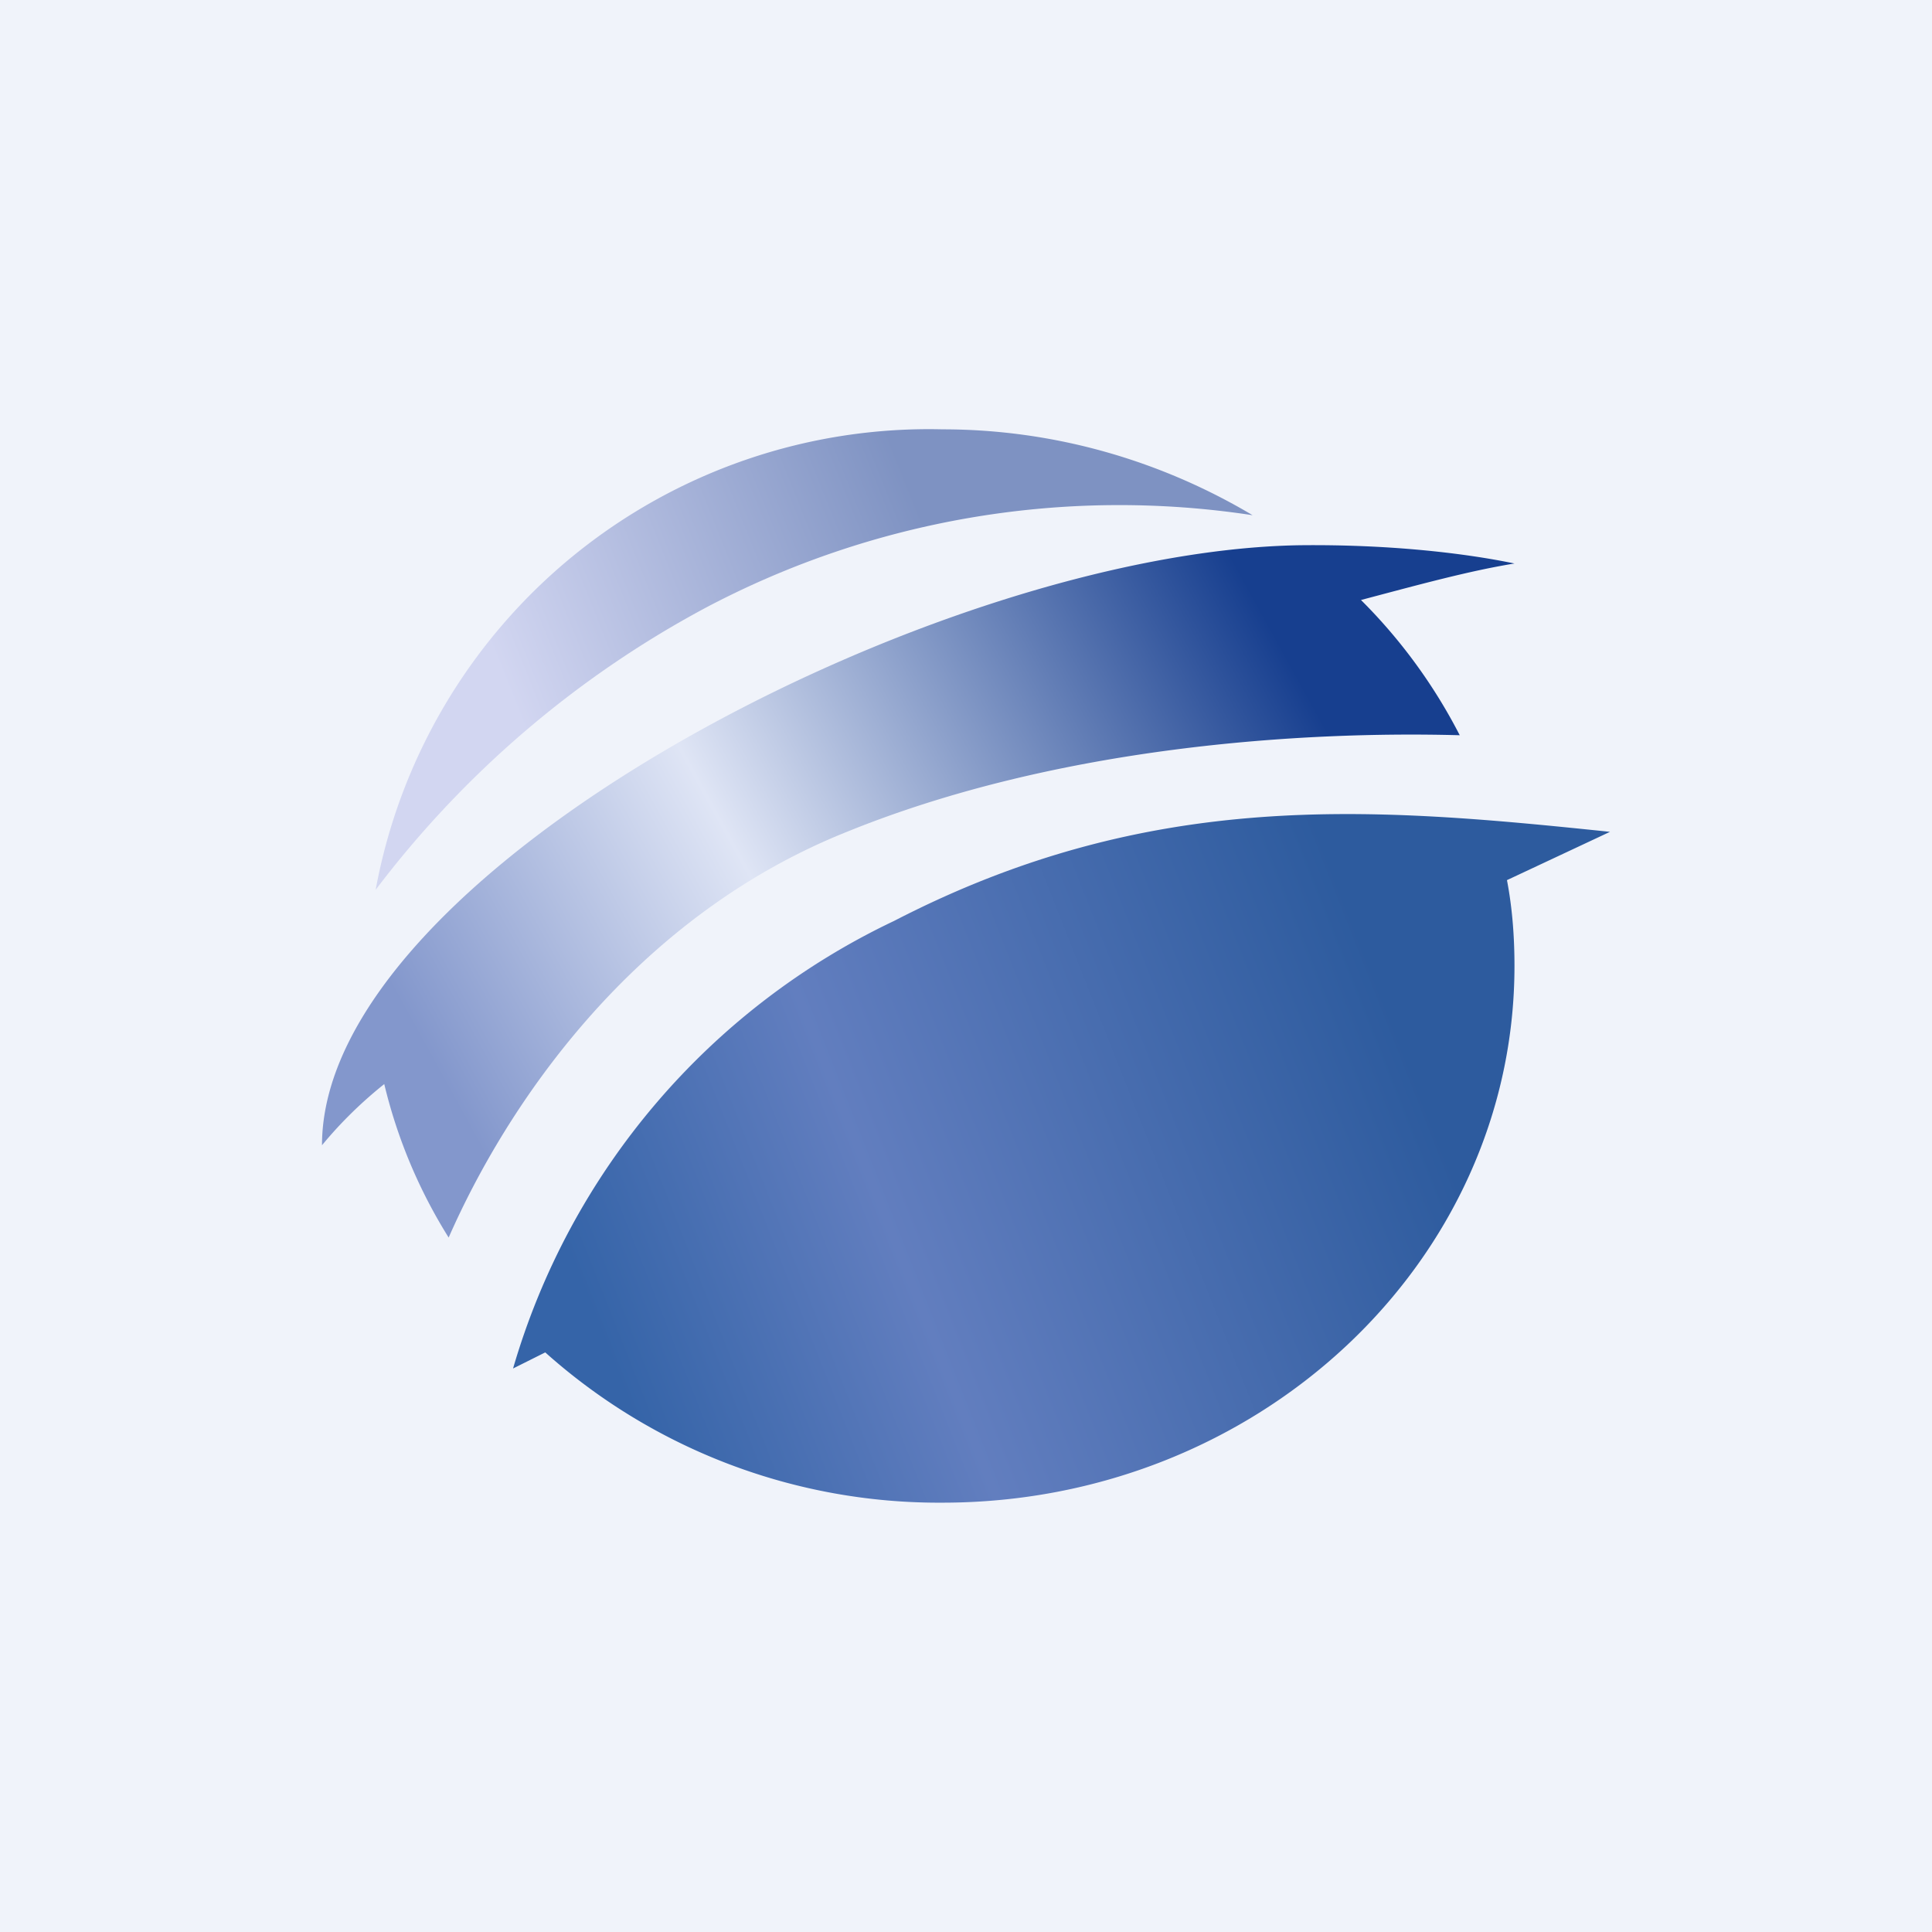
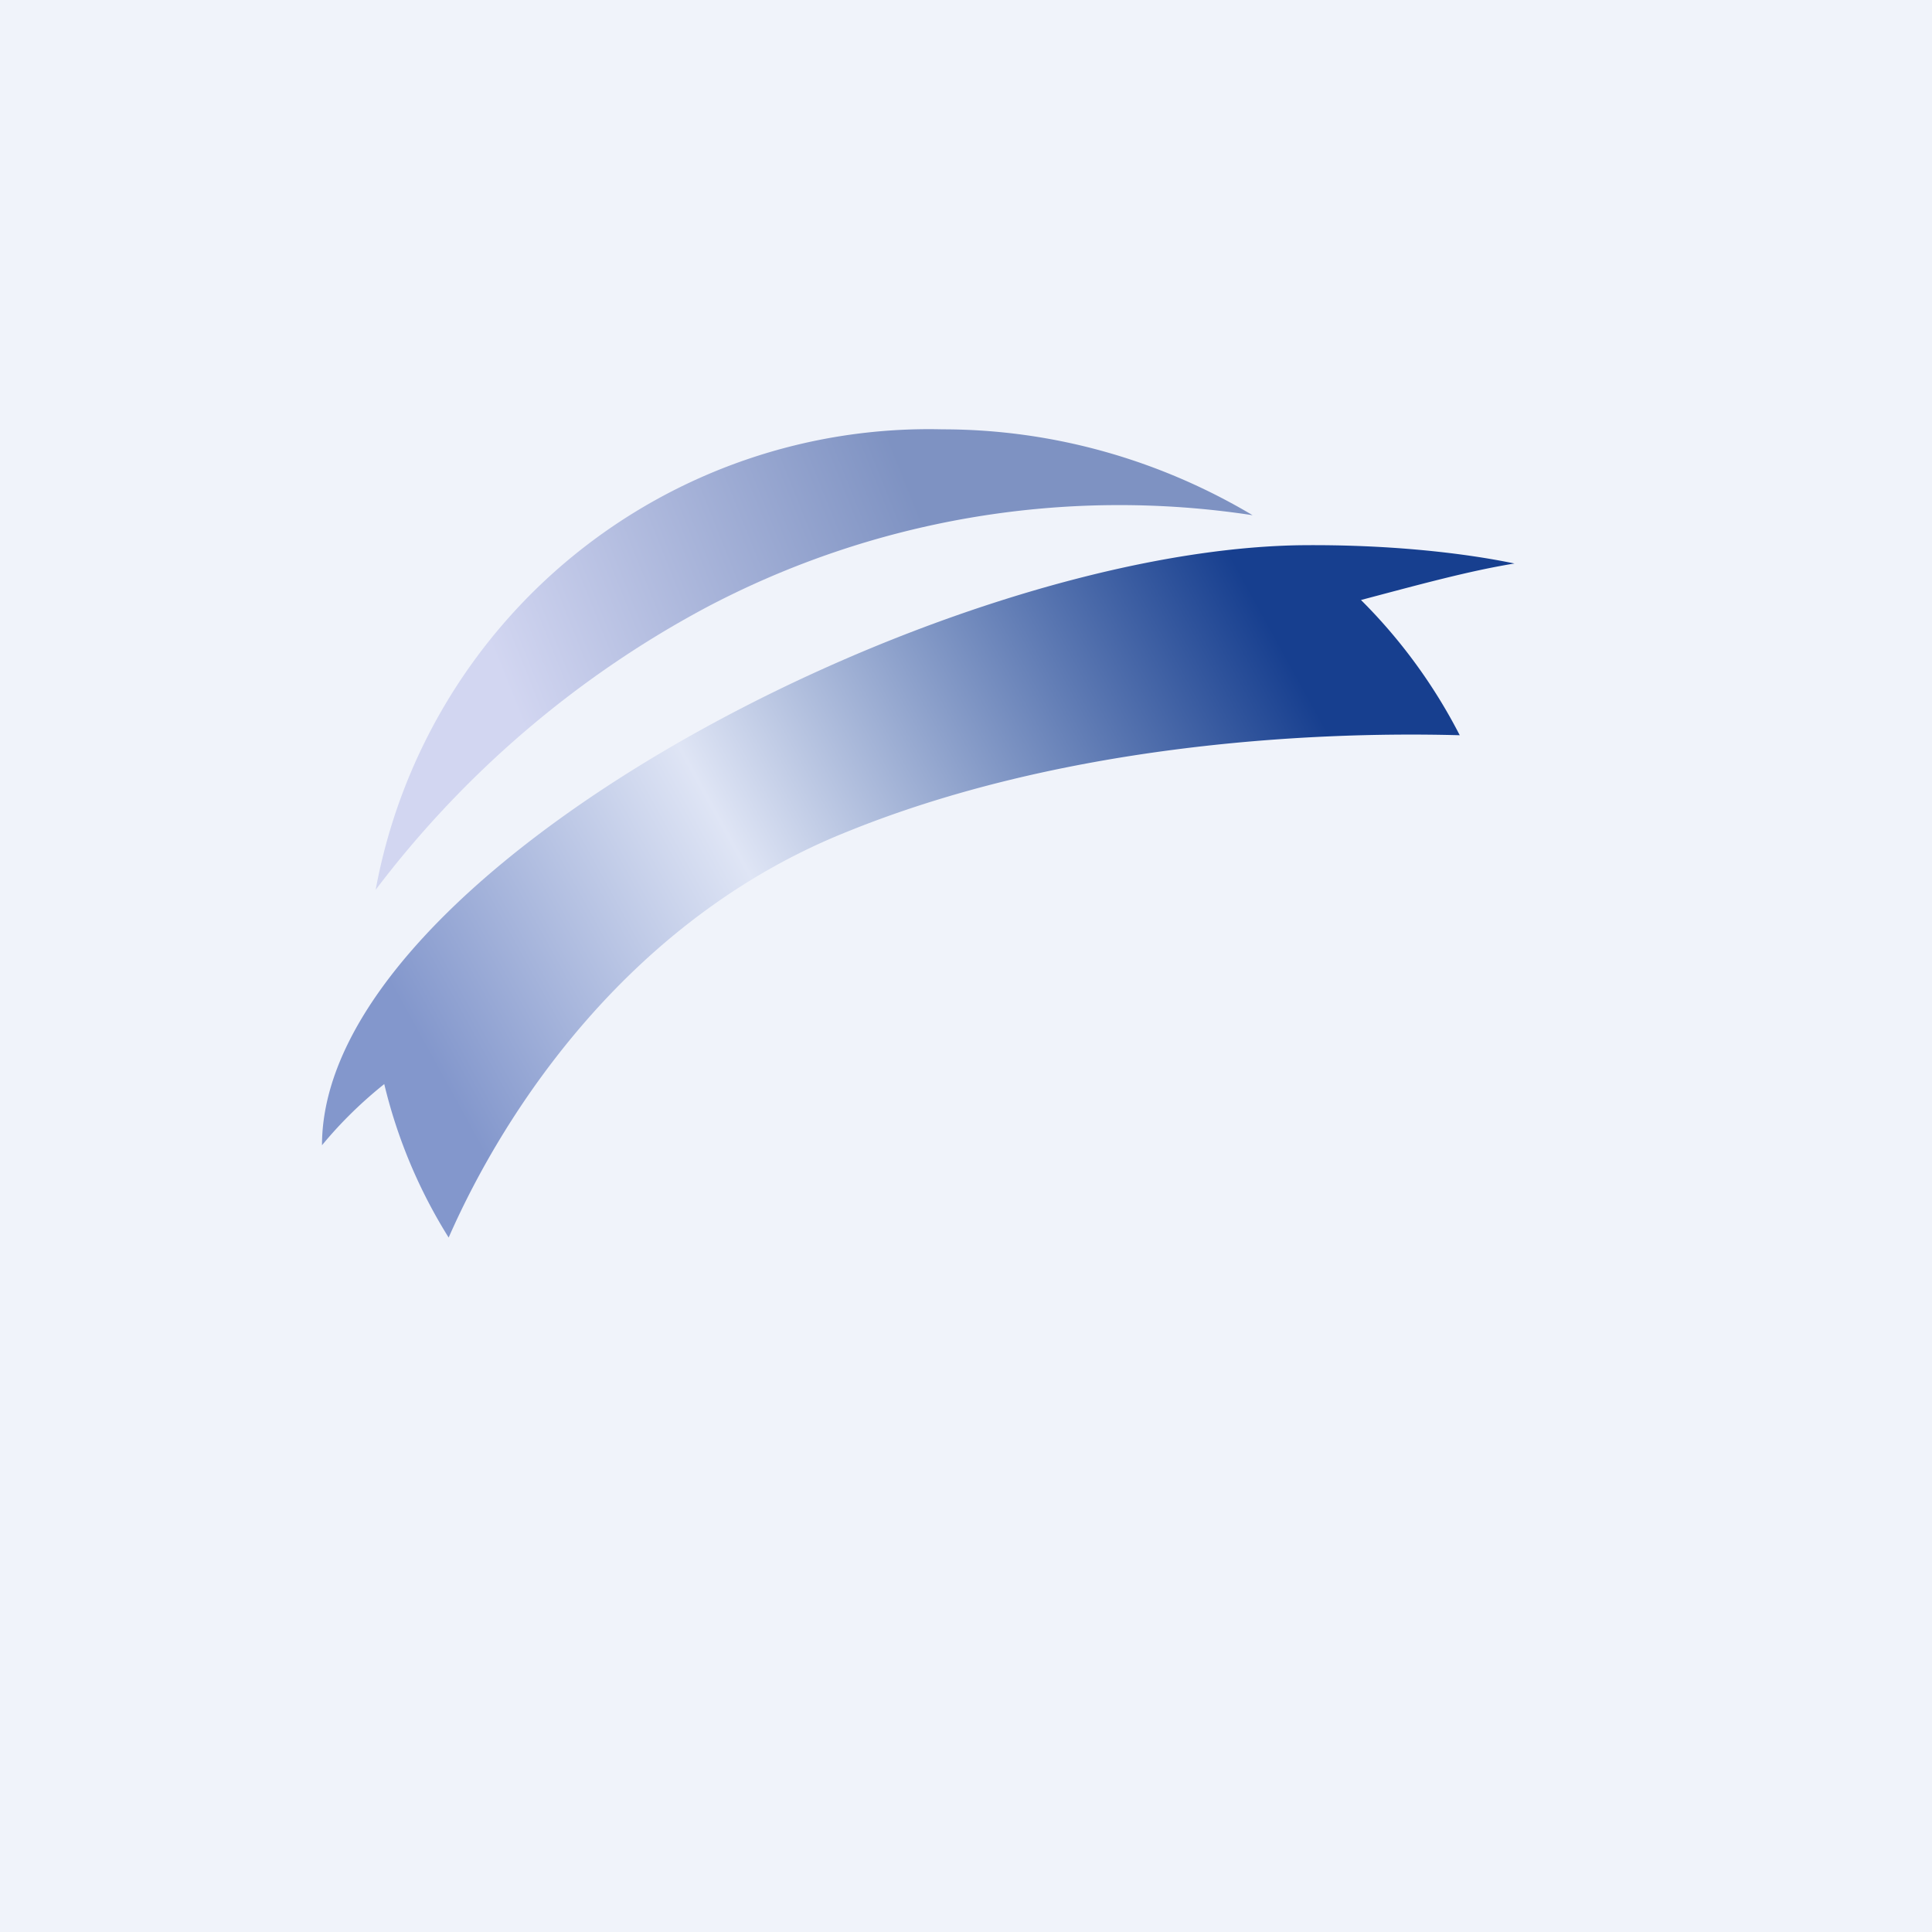
<svg xmlns="http://www.w3.org/2000/svg" width="18" height="18" viewBox="0 0 18 18">
  <path fill="#F0F3FA" d="M0 0h18v18H0z" />
  <path d="M8.78 4c1.06 0 2.05.3 2.89.8a8.24 8.24 0 0 0-5.11.87A9.45 9.45 0 0 0 3.5 8.29 5.24 5.24 0 0 1 8.78 4Z" fill="url(#abcldgo3d)" />
  <path d="M13.6 6.85c-1.46-.04-3.74.1-5.71.9-2 .8-3.17 2.55-3.71 3.78a4.8 4.8 0 0 1-.6-1.43c-.25.2-.44.4-.58.57 0-2.54 5.7-5.53 9.1-5.59.82-.01 1.53.07 2.01.17-.43.07-.9.2-1.43.34a5 5 0 0 1 .92 1.26Z" fill="url(#bbcldgo3d)" />
-   <path d="M14.11 9c0 2.76-2.39 5-5.33 5a5.5 5.5 0 0 1-3.7-1.4l-.3.15a6.68 6.68 0 0 1 3.55-4.17c2.4-1.24 4.46-1.06 6.67-.83l-.96.45c.05.26.07.53.07.8Z" fill="url(#cbcldgo3d)" />
  <defs>
    <linearGradient id="abcldgo3d" x1="4.69" y1="6.32" x2="8.57" y2="4.77" gradientUnits="userSpaceOnUse">
      <stop stop-color="#D2D6F1" />
      <stop offset="1" stop-color="#7E92C2" />
    </linearGradient>
    <linearGradient id="bbcldgo3d" x1="4.13" y1="10.07" x2="11.83" y2="5.83" gradientUnits="userSpaceOnUse">
      <stop stop-color="#8397CC" />
      <stop offset=".39" stop-color="#DFE5F5" />
      <stop offset="1" stop-color="#173F8F" />
    </linearGradient>
    <linearGradient id="cbcldgo3d" x1="5.44" y1="12.04" x2="12.84" y2="9.12" gradientUnits="userSpaceOnUse">
      <stop stop-color="#3564A8" />
      <stop offset=".36" stop-color="#627EBF" />
      <stop offset="1" stop-color="#2D5B9E" />
    </linearGradient>
  </defs>
</svg>